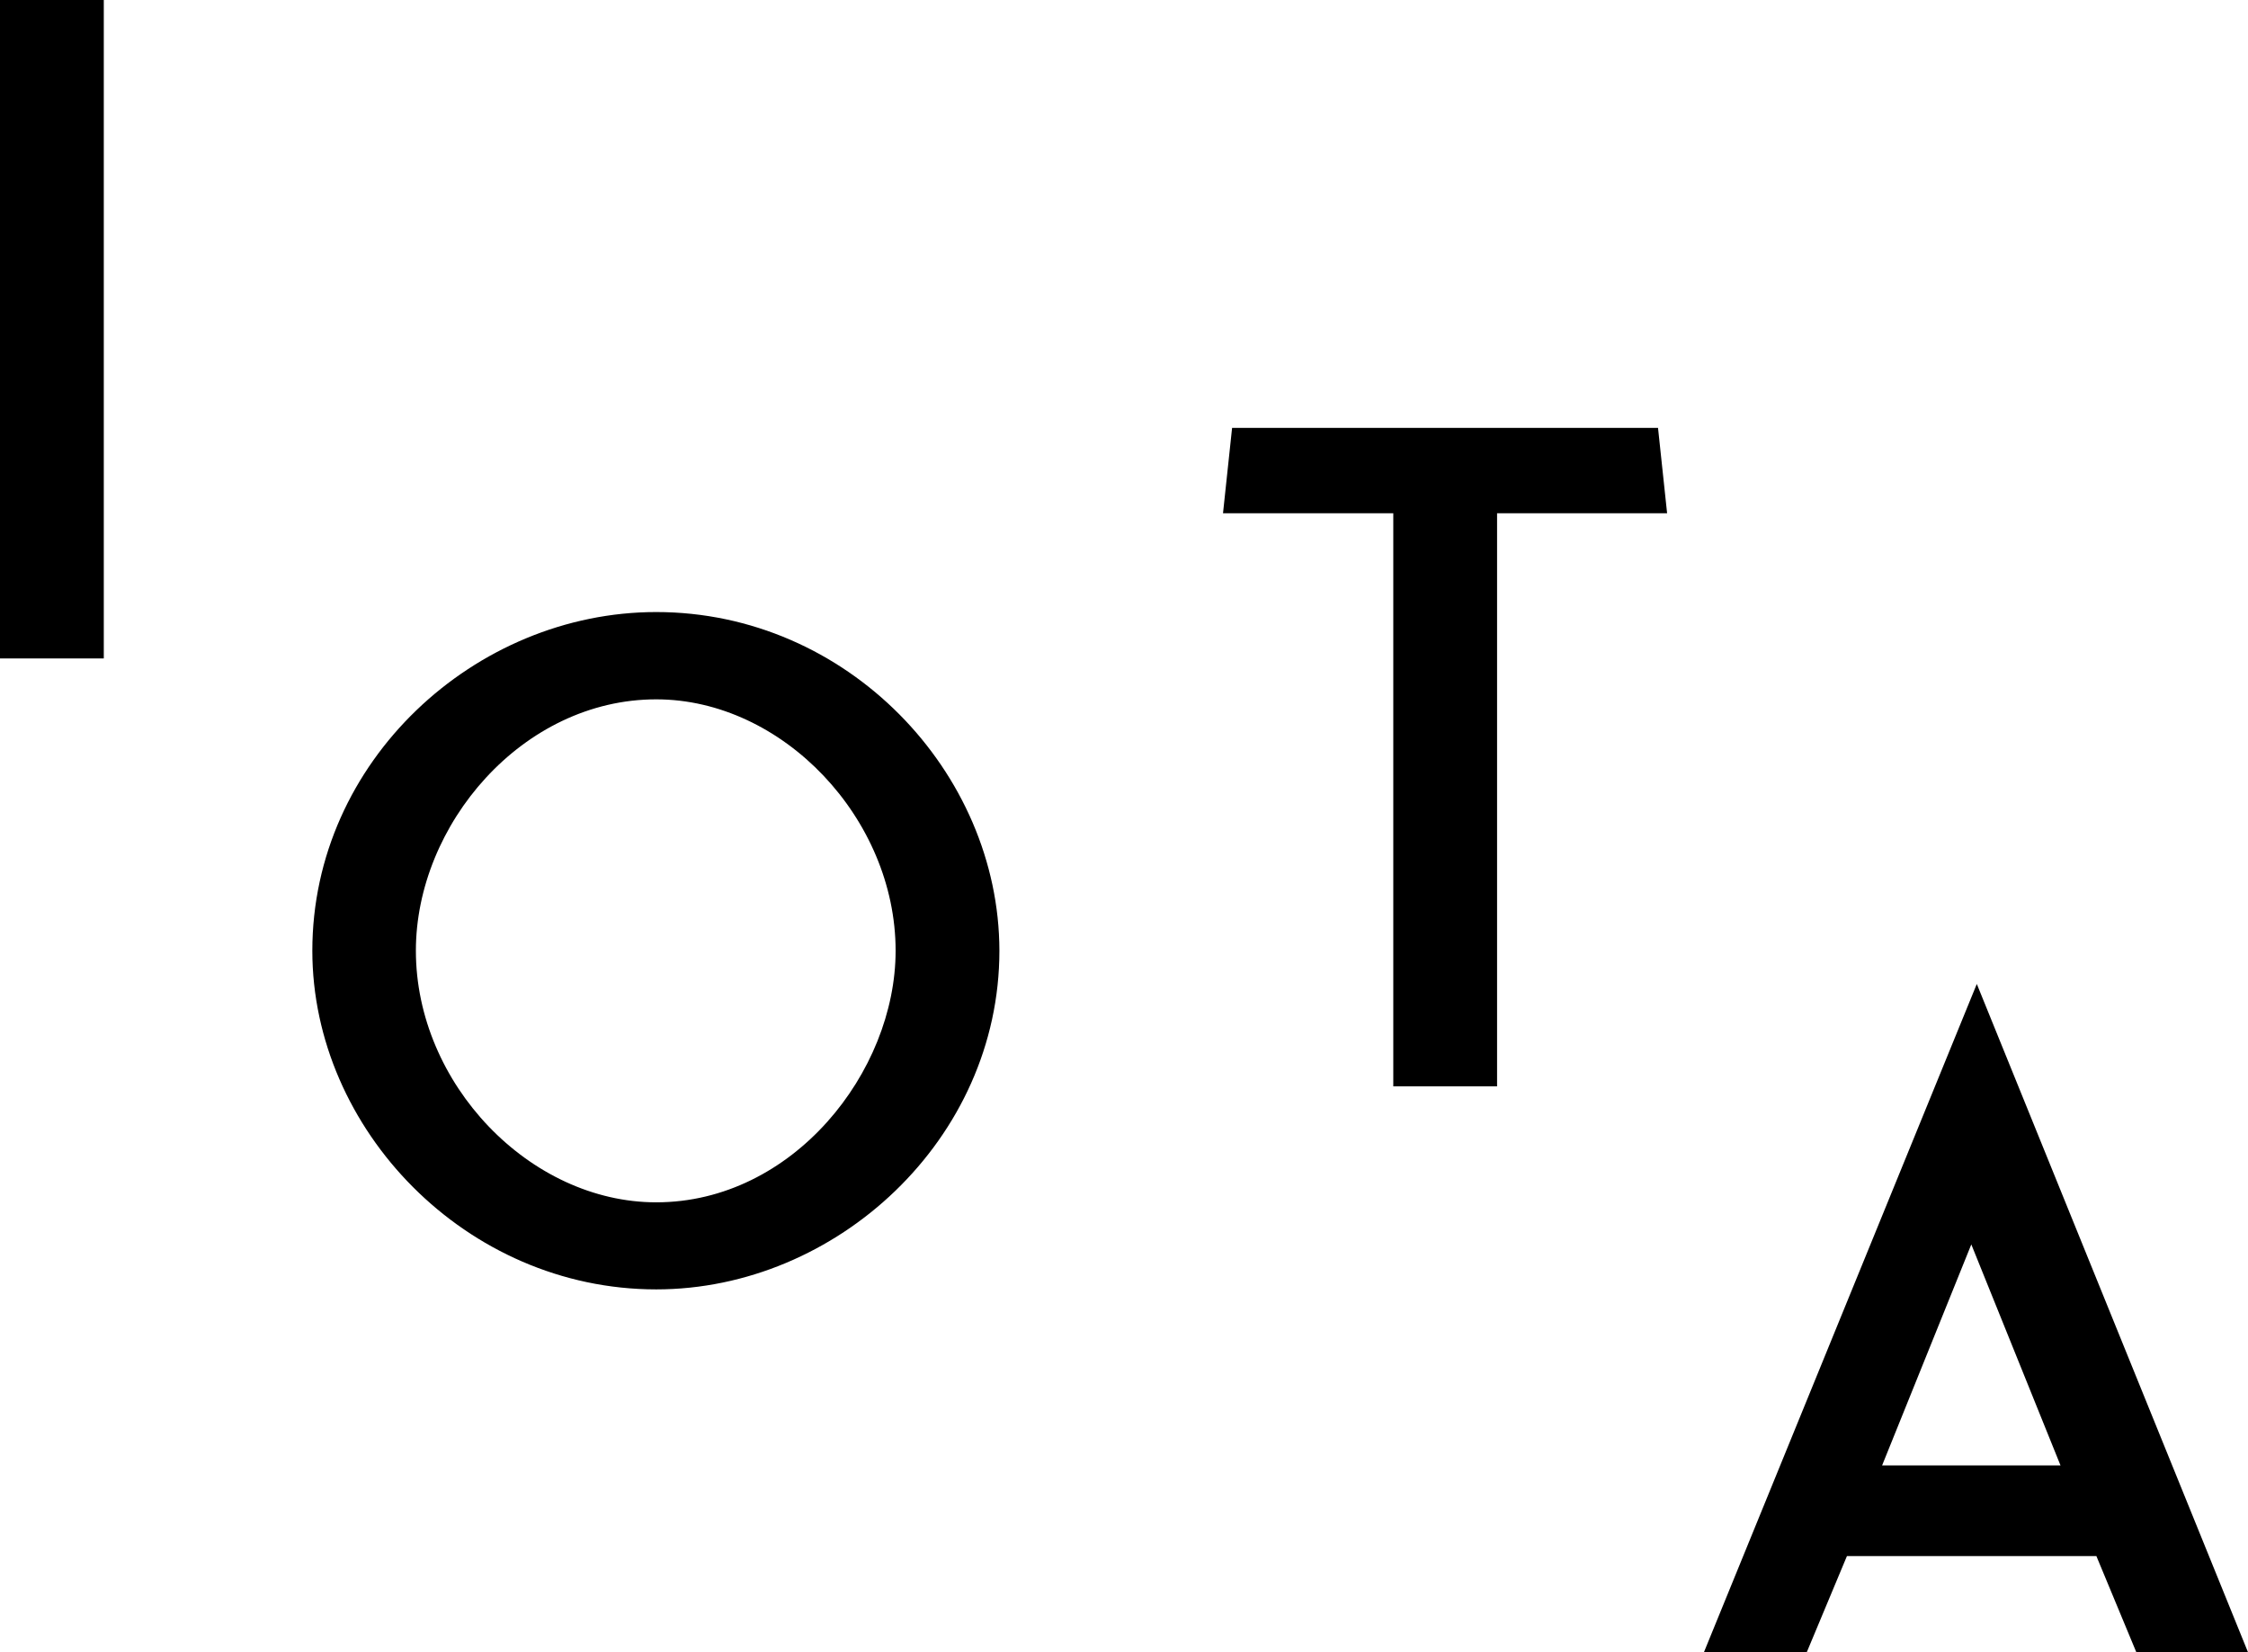
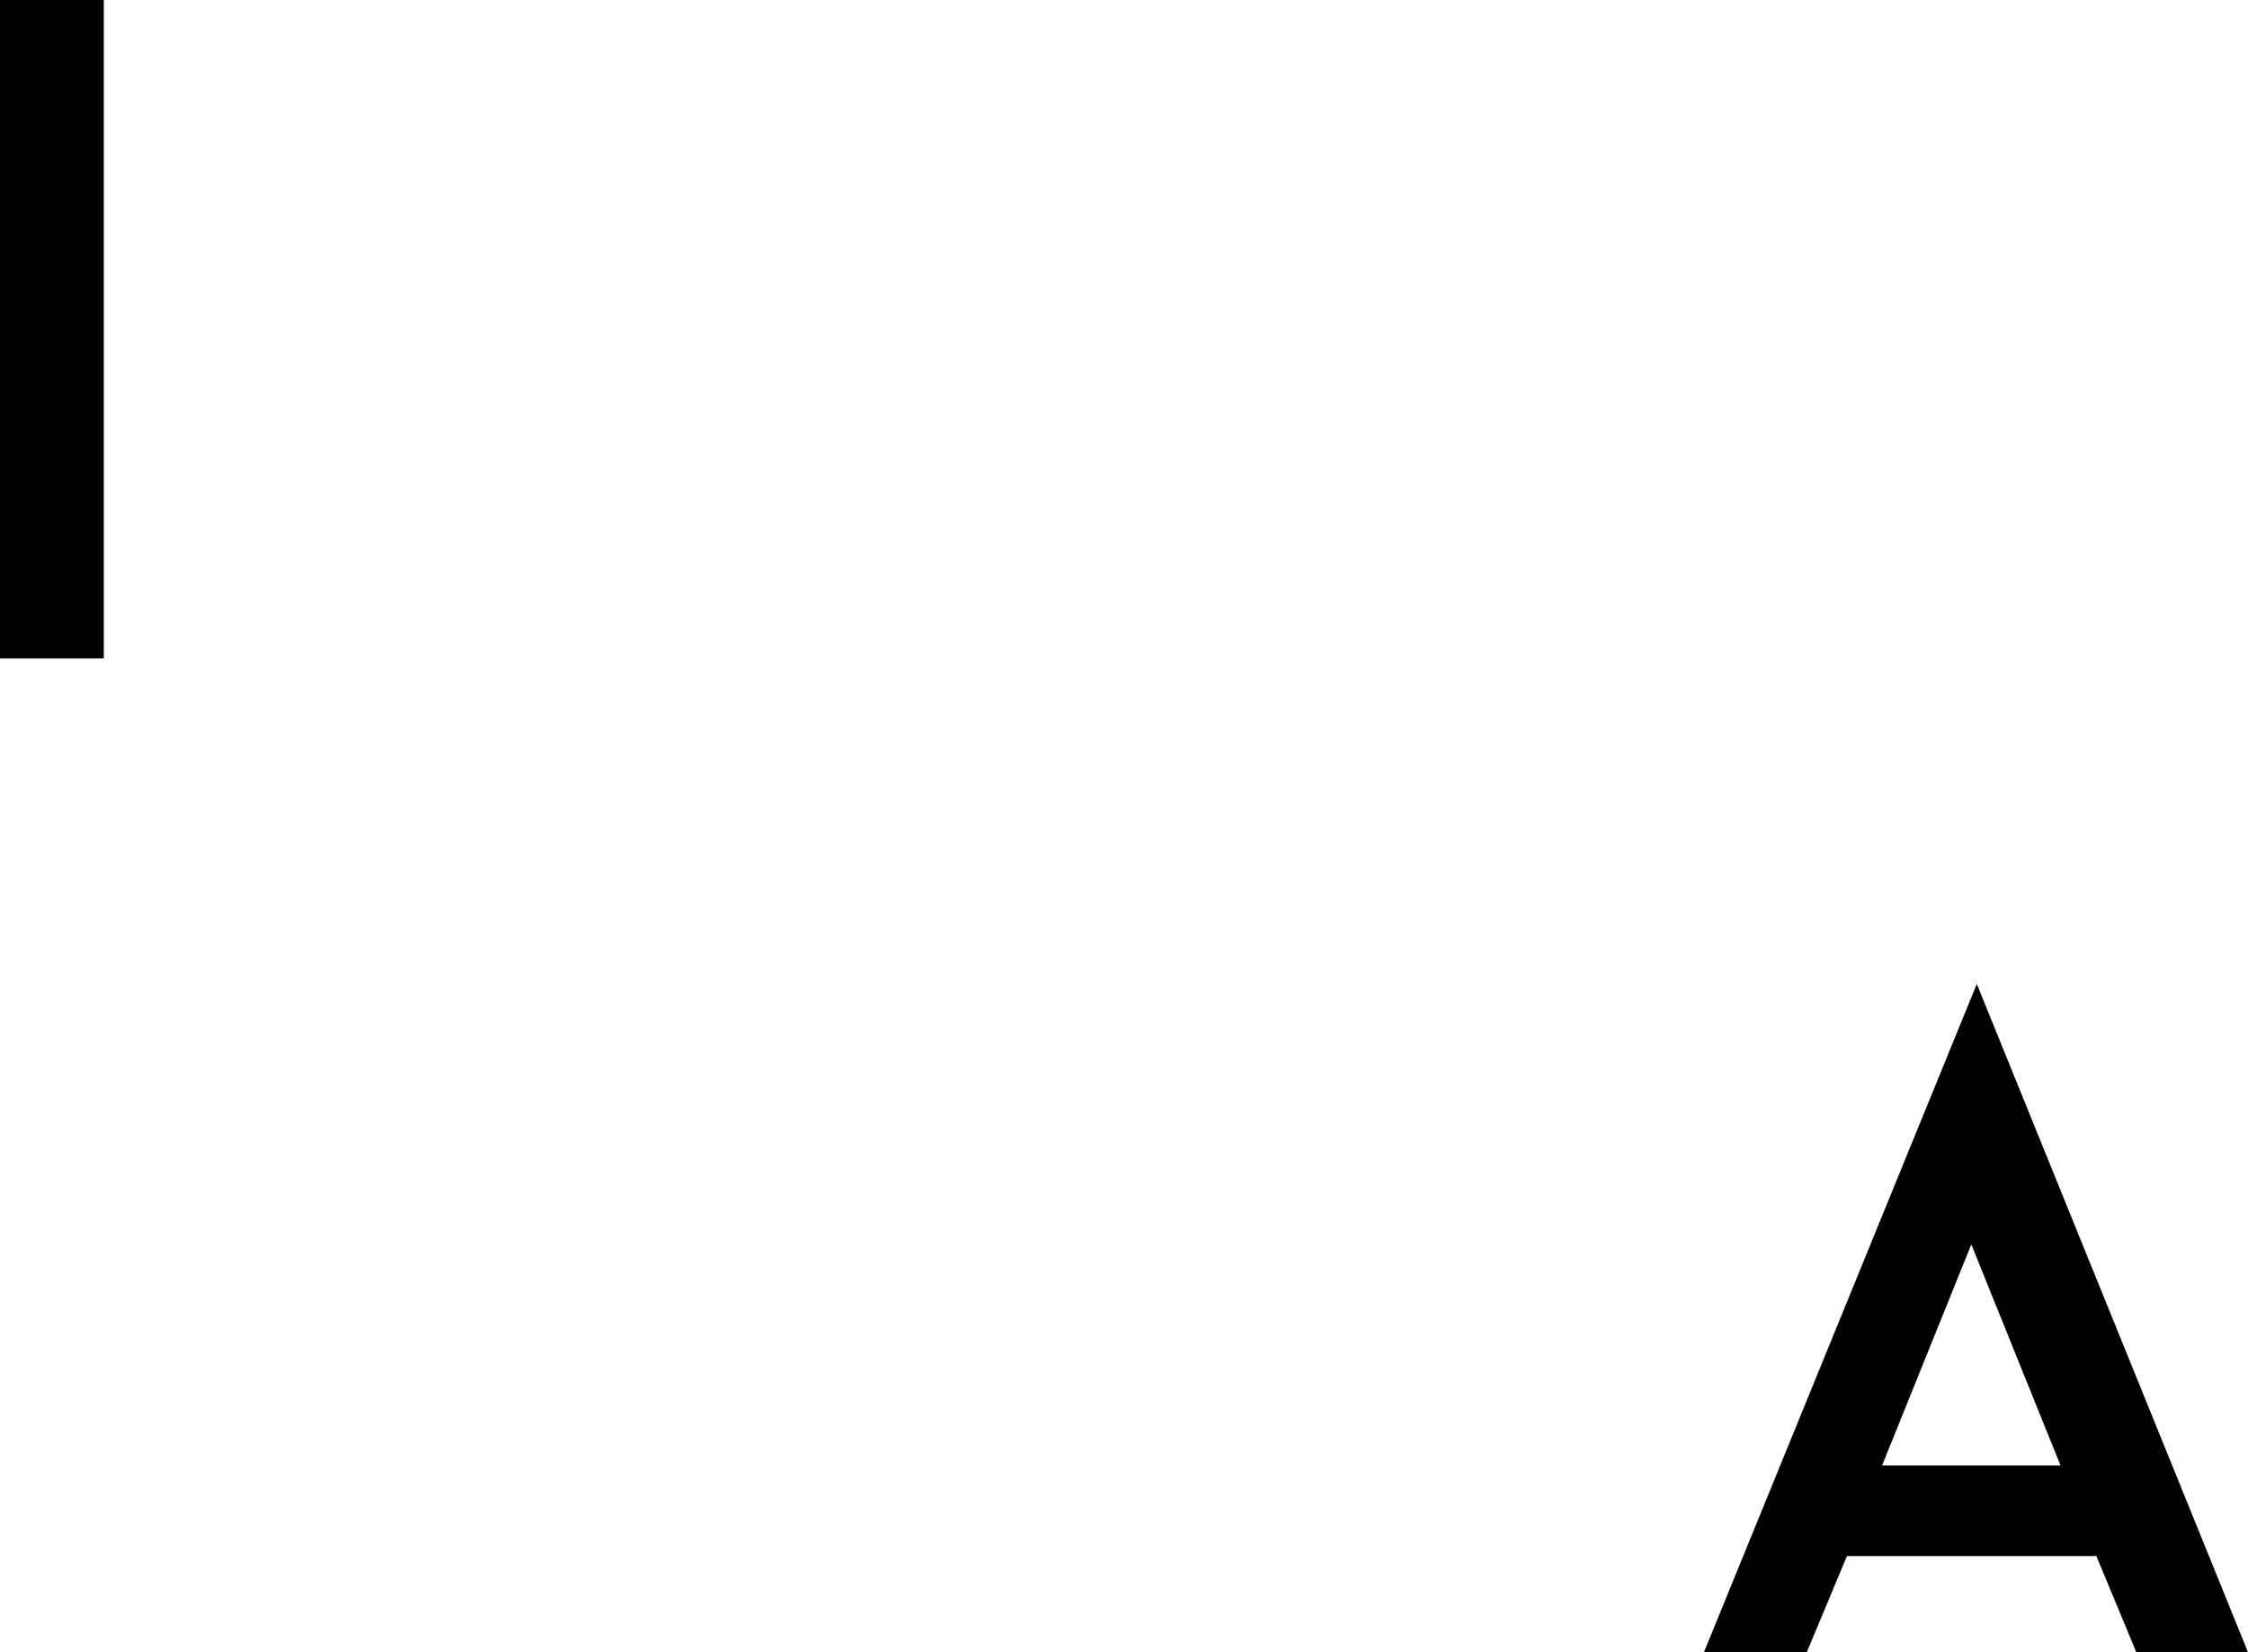
<svg xmlns="http://www.w3.org/2000/svg" version="1.1" id="Layer_1" x="0px" y="0px" viewBox="0 0 940 690.8" style="enable-background:new 0 0 940 690.8;" xml:space="preserve">
  <g>
    <rect width="43.4" height="275.3" />
-     <path d="M274.4,255.9c-75.7,0-143.8,62.3-143.8,141.6c0,74.7,64.3,141.6,143.8,141.6c75.3,0,143.5-62.7,143.5-141.6   C417.8,322.8,354.3,255.9,274.4,255.9z M274.4,502.7c-52.9,0-100.5-49.6-100.5-105.2c0-52.6,44.5-105.1,100.5-105.1   c52.9,0,100.1,49.9,100.1,105.1C374.5,448.2,331.5,502.7,274.4,502.7z" />
-     <polygon points="515.2,178.9 511.4,214.6 582.6,214.6 582.6,454.2 626,454.2 626,214.6 697.1,214.6 693.3,178.9  " />
    <path d="M826.6,411.4L712.5,690.8h43l16.8-40.2h104.3l16.7,40.2H940L826.6,411.4z M787,612.7l37.3-92.4l37.3,92.4H787z" />
  </g>
</svg>